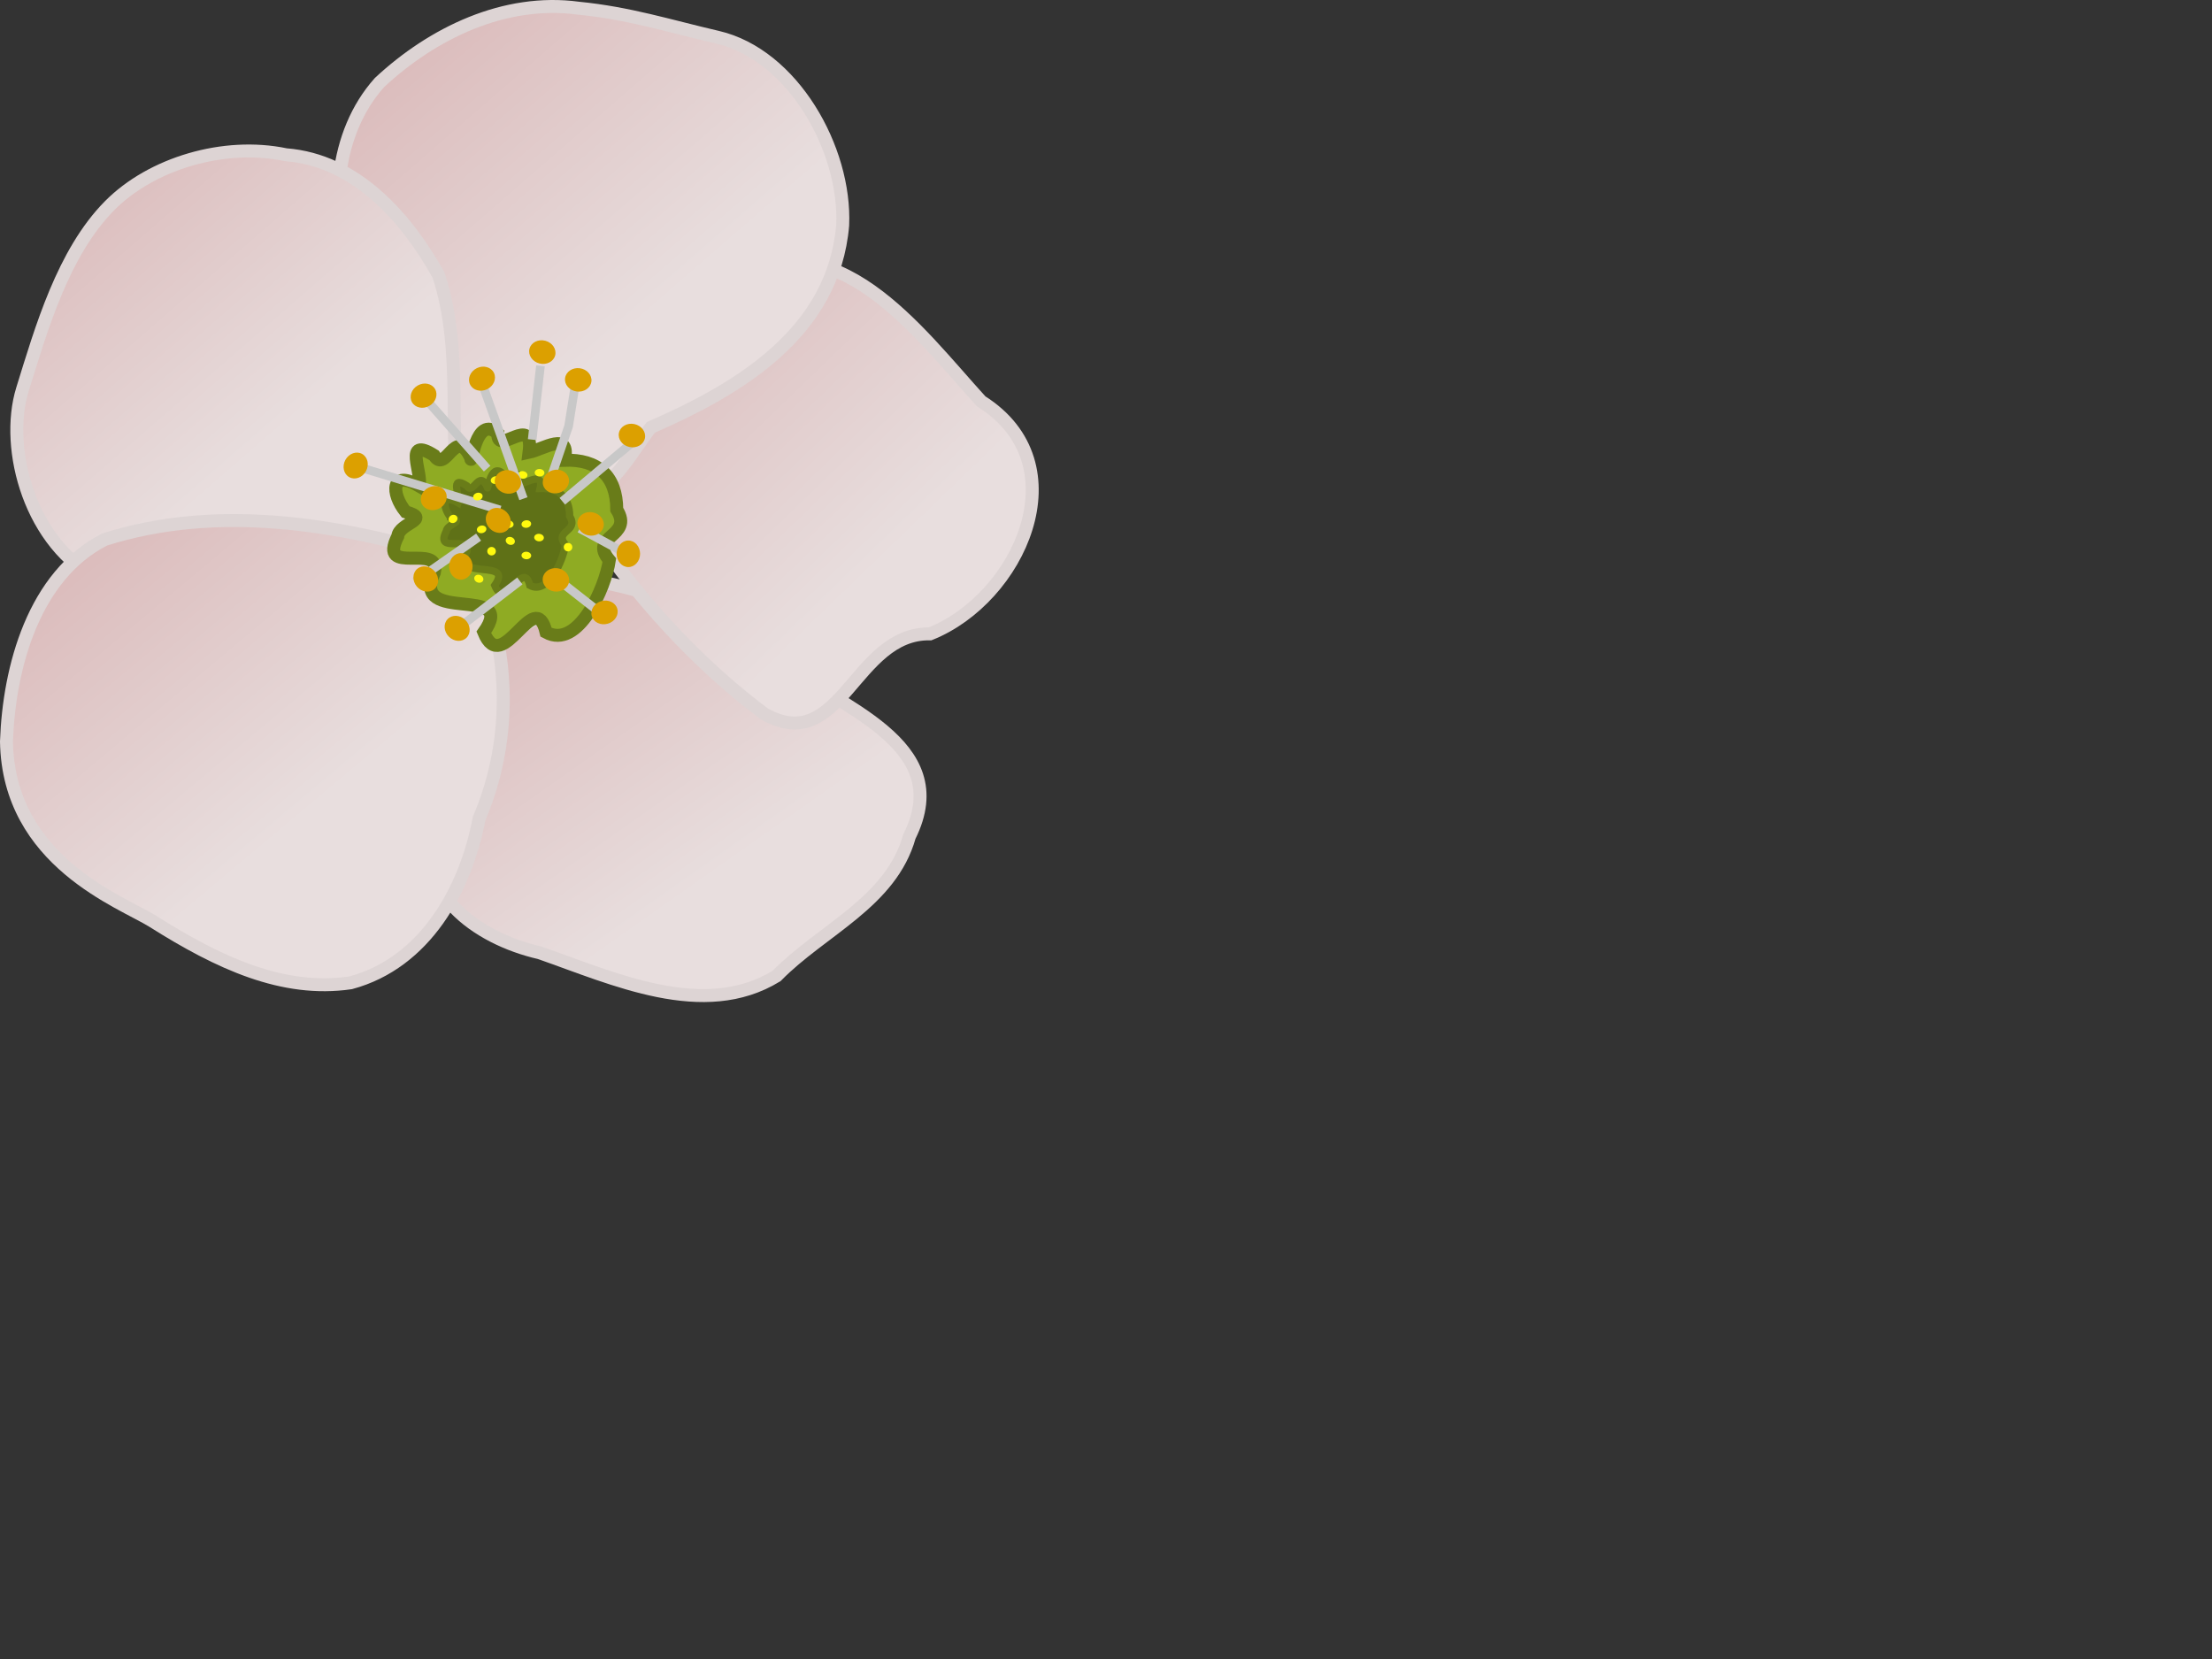
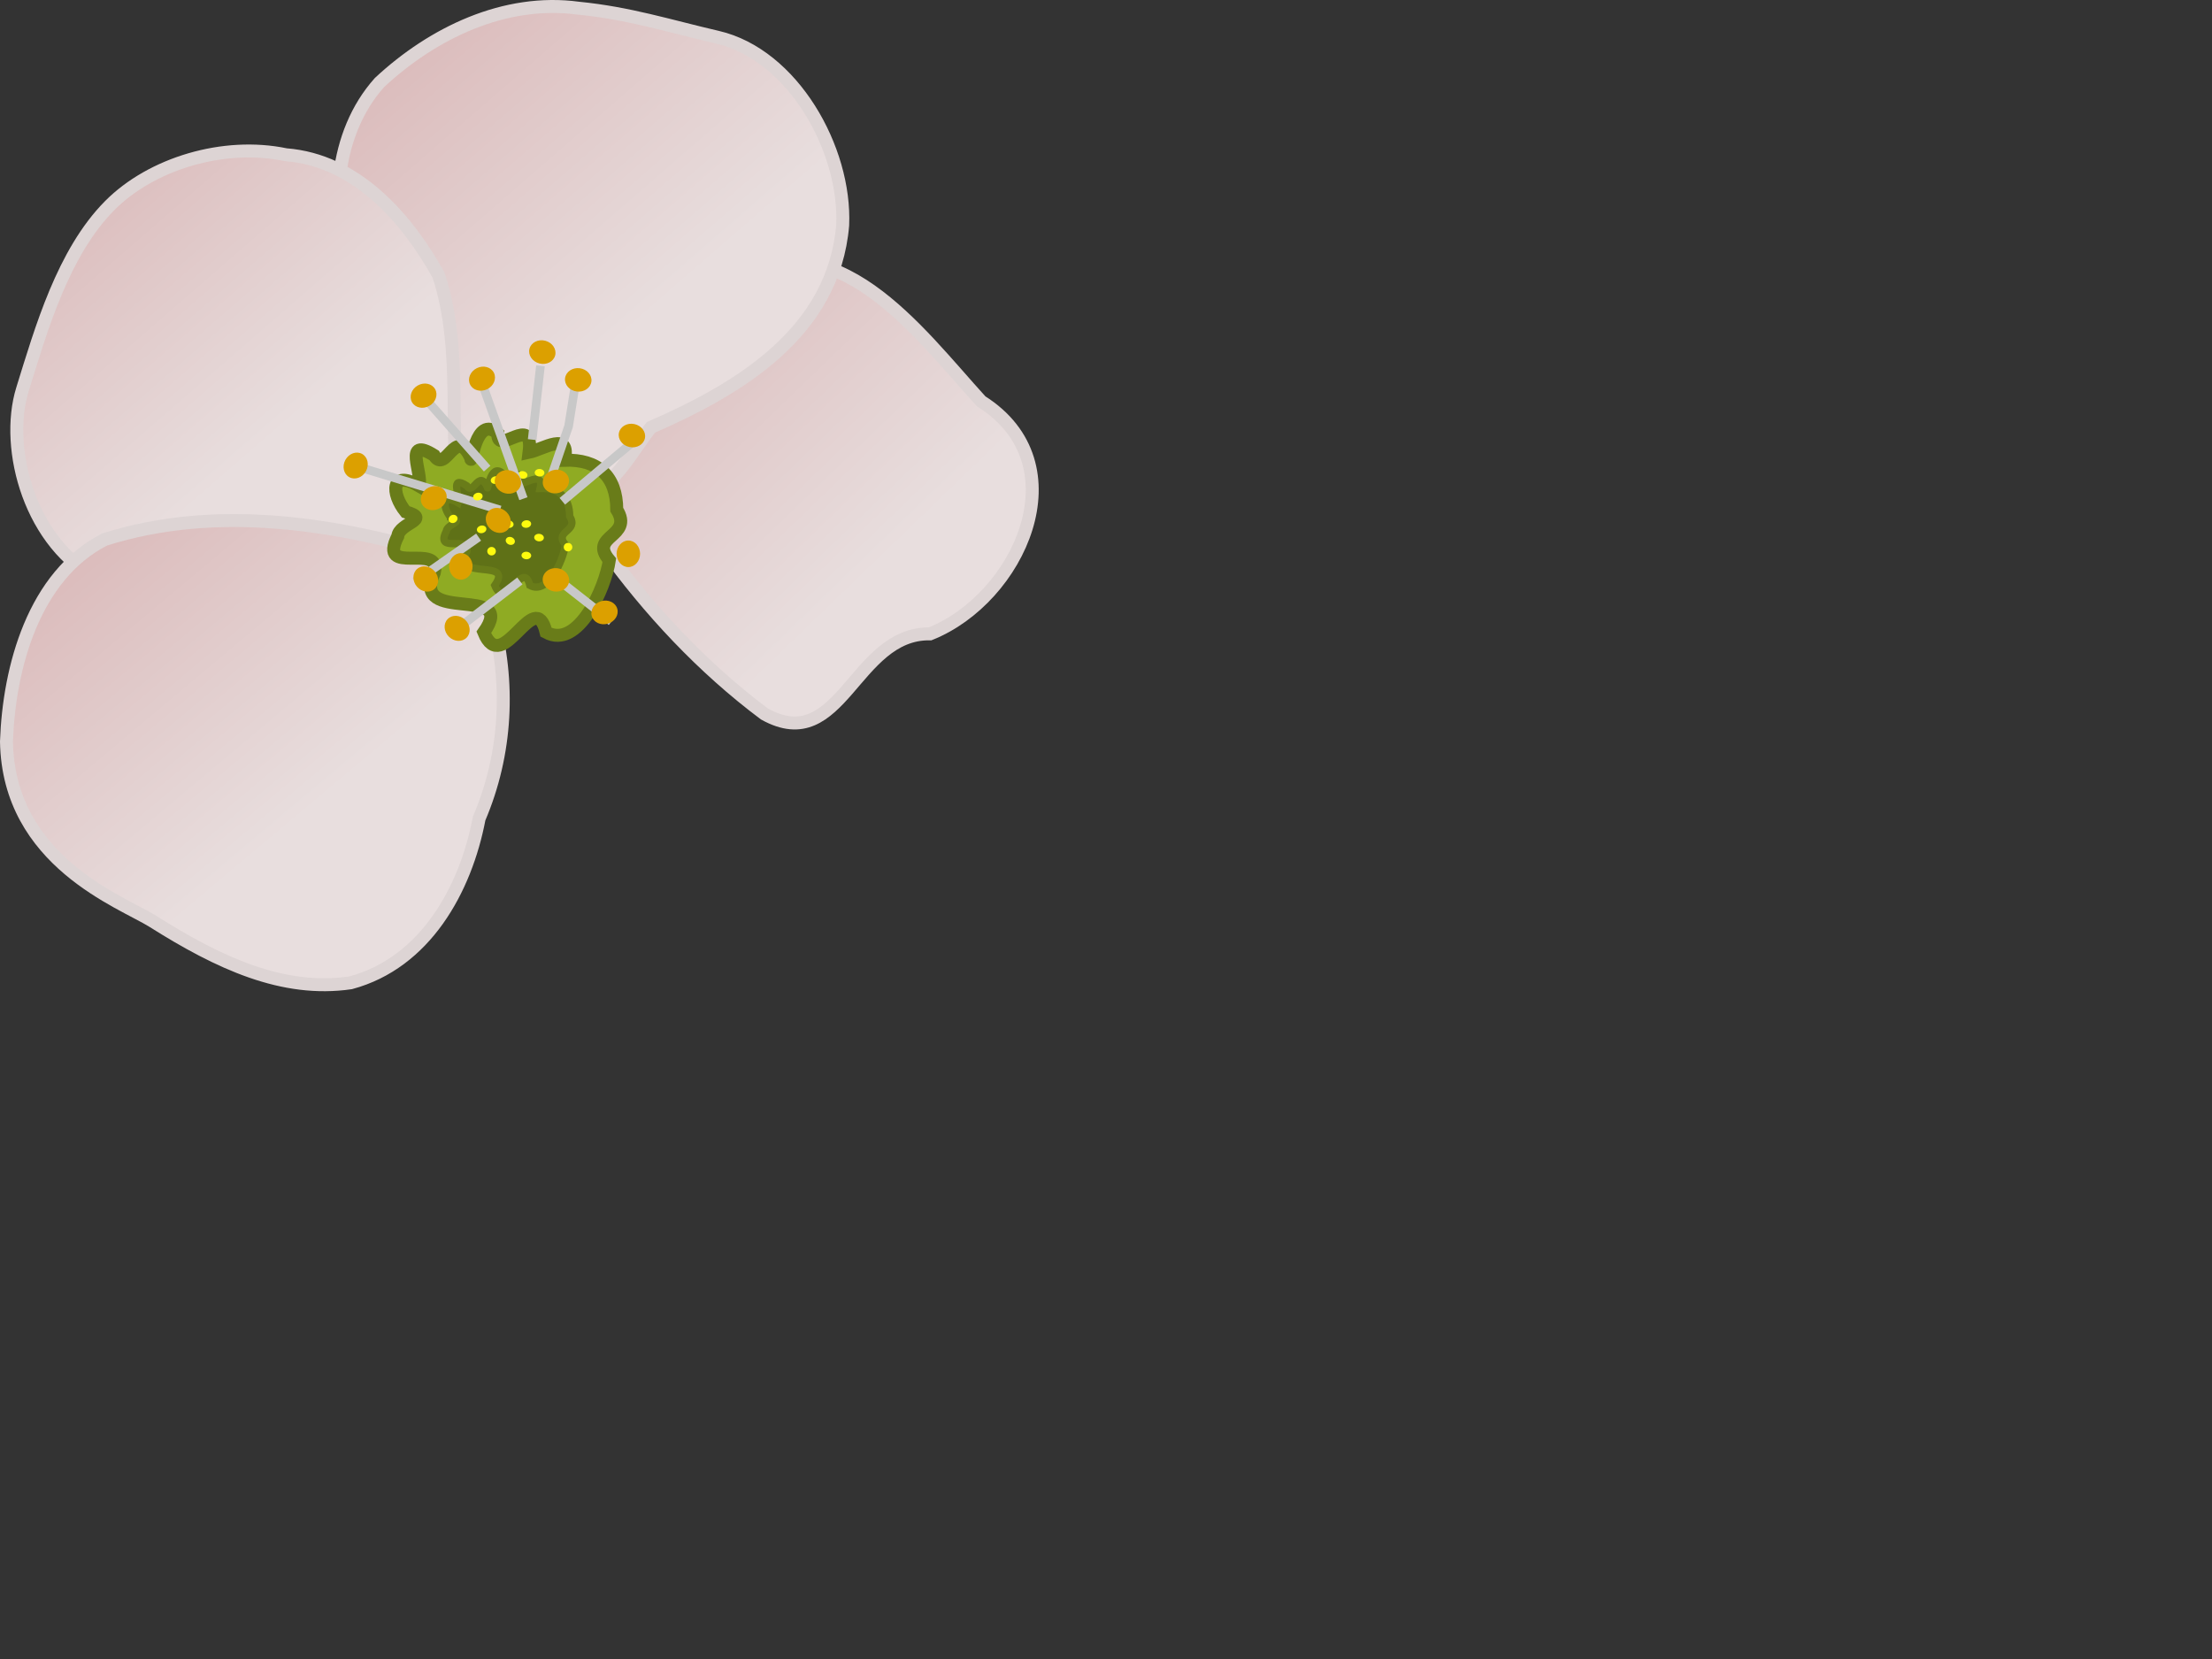
<svg xmlns="http://www.w3.org/2000/svg" width="640" height="480">
  <rect width="100%" height="100%" fill="#333333" stroke="none" />
  <title>Flower</title>
  <defs>
    <linearGradient id="svg_3" x1="0" y1="0" x2="0.57" y2="0.656">
      <stop offset="0" stop-color="#d8b3b3" />
      <stop offset="1" stop-color="#e8dede" />
    </linearGradient>
  </defs>
  <g>
    <title>Layer 1</title>
-     <path id="path2830" d="m141.658,186.658c-3.911,17.306 -12.948,33.067 -16.811,50.164c-5.637,21.22 12.998,34.661 31.281,38.841c21.364,7.437 47.476,19.659 68.561,6.711c13.082,-13.355 33.081,-21.263 38.432,-40.364c13.613,-27.23 -21.325,-37.48 -37.49,-50.85c-15.504,-11.002 -33.97,-19.606 -52.173,-22.82c-10.599,6.106 -21.199,12.212 -31.798,18.319z" stroke-miterlimit="4" stroke-width="3.75" stroke="#ddd4d4" fill="url(#svg_3)" />
    <path id="path2832" d="m174.673,158.371c13.012,18.114 28.678,34.877 46.517,48.21c22.261,12.39 25.84,-23.541 47.932,-23.19c25.639,-10.243 43.591,-49.066 14.764,-67.268c-18.503,-20.285 -42.013,-53.324 -73.474,-35.321c-18.961,3.278 -29.656,20.383 -34.008,37.612c-4.351,12.895 -3.197,26.7 -1.732,39.957z" stroke-miterlimit="4" stroke-width="3.75" stroke="#ddd4d4" fill="url(#svg_3)" />
    <path id="path2834" d="m128.444,139.515c-3.975,-22.271 -23.634,-37.271 -27.169,-59.585c-6.037,-18.615 -4.705,-41.253 8.527,-56.052c15.359,-14.309 36.205,-24.397 57.568,-21.508c14.695,1.454 25.986,5.097 40.229,8.404c21.719,5.042 37.176,32.286 36.214,54.39c-2.624,31.033 -29.928,47.349 -55.502,58.49c-7.863,10.157 -14.389,25.049 -29.355,19.06c-10.17,-1.066 -20.341,-2.133 -30.511,-3.199z" stroke-miterlimit="4" stroke-width="3.75" stroke="#ddd4d4" fill="url(#svg_3)" />
    <path id="path2836" d="m115.586,168.801c-28.772,1.774 -58.295,5.119 -86.684,-1.163c-19.94,-9.695 -27.772,-37.664 -22.387,-55.011c5.416,-17.449 11.706,-39.495 25.198,-53.112c12.125,-12.237 33.058,-18.498 51.009,-14.742c20.256,1.575 34.848,18.088 44.167,34.825c7.282,22.047 2.588,46.34 6.198,69.203c-5.833,6.667 -11.667,13.333 -17.5,20z" stroke-miterlimit="4" stroke-width="3.75" stroke="#ddd4d4" fill="url(#svg_3)" />
    <path id="path2838" d="m130.229,161.301c-32.117,-9.799 -67.261,-15.554 -99.947,-5.21c-20.534,10.482 -27.668,37.06 -28.408,58.446c0.575,34.852 33.497,46.444 42.4,52.063c19.072,12.036 37.537,20.632 57.179,17.754c21.577,-5.804 33.267,-26.969 37.171,-47.533c8.022,-18.811 9.003,-39.426 3.622,-58.954c-4.006,-5.522 -8.012,-11.044 -12.018,-16.566z" stroke-miterlimit="4" stroke-width="3.75" stroke="#ddd4d4" fill="url(#svg_3)" />
    <path id="path2967" d="m117.372,148.087c-4.315,-5.34 -4.313,-12.357 3.875,-7.519c1.137,-3.425 -4.744,-14.536 4.366,-8.799c3.432,5.506 6.15,-8.831 10.596,0.763c0.121,3.098 1.354,-12.864 7.821,-7.106c-0.28,6.876 10.541,-6.132 9.045,5.448c4.023,-0.846 12.118,-6.374 10.225,2.288c9.665,-0.352 15.12,4.546 15.156,14.304c4.999,7.993 -8.321,7.335 -2.153,14.632c-1.178,7.999 -9.023,25.927 -18.302,20.832c-3.321,-13.793 -12.63,13.349 -18.017,0.023c10.126,-14.29 -21.592,-1.814 -14.295,-17.343c2.055,-8.931 -16.577,1.465 -10.601,-10.438c0.386,-3.915 9.987,-4.866 2.284,-7.085l0,0z" stroke-miterlimit="4" stroke-width="3.75" stroke="#697c19" fill="#8fab23" />
    <path id="path2967-3" d="m130.394,149.725c-2.432,-3.01 -2.431,-6.965 2.184,-4.238c0.641,-1.93 -2.674,-8.193 2.461,-4.96c1.934,3.104 3.467,-4.977 5.973,0.43c0.068,1.747 0.763,-7.251 4.409,-4.005c-0.158,3.876 5.942,-3.457 5.098,3.071c2.267,-0.477 6.831,-3.593 5.763,1.29c5.448,-0.198 8.523,2.562 8.544,8.063c2.817,4.505 -4.69,4.134 -1.214,8.248c-0.664,4.509 -5.086,14.614 -10.316,11.742c-1.872,-7.775 -7.119,7.525 -10.156,0.013c5.708,-8.055 -12.171,-1.022 -8.058,-9.775c1.158,-5.034 -9.344,0.826 -5.976,-5.884c0.218,-2.207 5.629,-2.742 1.288,-3.994z" stroke-miterlimit="4" stroke-width="2.114" stroke="#697c19" fill="#5f7117" />
    <path id="path2840" d="m159.336,138.444l5.179,-15.123l2.071,-12.913" stroke-miterlimit="4" stroke-width="2.5" stroke="#c8c8c8" fill="none" />
    <path id="path2842" d="m153.98,127.194l2.392,-21.358" stroke-miterlimit="4" stroke-width="2.5" stroke="#c8c8c8" fill="none" />
    <path id="path2846" d="m165.694,147.694l15.143,-23.072" stroke-miterlimit="4" stroke-width="2.5" stroke="#c8c8c8" fill="none" transform="rotate(16.676, 173.266, 136.158)" />
-     <path id="path2848" d="m167.73,152.908l13.215,7.143" stroke-miterlimit="4" stroke-width="2.5" stroke="#c8c8c8" fill="none" />
    <path id="path2850" d="m159.872,166.48l17.036,13.357" stroke-miterlimit="4" stroke-width="2.5" stroke="#c8c8c8" fill="none" />
    <path id="path2852" d="m150.407,168.087l-18.786,14.402" stroke-miterlimit="4" stroke-width="2.5" stroke="#c8c8c8" fill="none" />
    <path id="path2854" d="m138.476,155.407l-18.39,12.859" stroke-miterlimit="4" stroke-width="2.5" stroke="#c8c8c8" fill="none" />
    <path id="path2856" d="m144.694,147.551l-40.536,-12.321" stroke-miterlimit="4" stroke-width="2.5" stroke="#c8c8c8" fill="none" />
    <path id="path2858" d="m140.944,135.587l-17.5,-19.821" stroke-miterlimit="4" stroke-width="2.5" stroke="#c8c8c8" fill="none" />
    <g id="g3867">
      <path id="path2862-1-6" d="m165.59,158.309c0,0.678 -0.556,1.228 -1.242,1.228c-0.686,0 -1.242,-0.55 -1.242,-1.228c0,-0.678 0.556,-1.228 1.242,-1.228c0.686,0 1.242,0.55 1.242,1.228z" fill="#fffa0e" />
      <path id="path2862-4-1" d="m160.708,167.975c-0.745,0.189 -1.504,-0.124 -1.696,-0.7c-0.191,-0.576 0.258,-1.195 1.003,-1.384c0.745,-0.189 1.504,0.124 1.696,0.7c0.191,0.576 -0.258,1.195 -1.003,1.384z" fill="#fffa0e" />
      <path id="path2862-9-8" d="m132.173,150.662c-0.372,0.595 -1.161,0.845 -1.763,0.558c-0.602,-0.287 -0.788,-1.002 -0.417,-1.598c0.372,-0.595 1.161,-0.845 1.763,-0.558c0.602,0.287 0.789,1.002 0.417,1.598z" fill="#fffa0e" />
      <path id="path2862-8-9" d="m138.883,144.62c-0.675,0.335 -1.496,0.183 -1.835,-0.338c-0.338,-0.521 -0.065,-1.215 0.61,-1.55c0.675,-0.335 1.496,-0.183 1.835,0.338c0.338,0.521 0.065,1.215 -0.61,1.55z" fill="#fffa0e" />
-       <path id="path2862-2-2" d="m139.408,166.677c0.551,0.478 0.606,1.21 0.123,1.635c-0.483,0.425 -1.321,0.383 -1.872,-0.095c-0.551,-0.478 -0.606,-1.21 -0.123,-1.635c0.483,-0.425 1.321,-0.383 1.872,0.095z" fill="#fffa0e" />
      <path id="path2862-5-7" d="m133.598,163.775c0.502,0.517 0.485,1.251 -0.038,1.638c-0.523,0.388 -1.354,0.283 -1.856,-0.234c-0.502,-0.517 -0.485,-1.251 0.038,-1.638c0.523,-0.388 1.354,-0.283 1.856,0.234z" fill="#fffa0e" />
      <path id="path2862-7-9" d="m151.521,136.356c0.752,0.169 1.223,0.776 1.052,1.356c-0.171,0.58 -0.918,0.914 -1.67,0.746c-0.752,-0.169 -1.223,-0.776 -1.052,-1.356c0.171,-0.58 0.918,-0.914 1.67,-0.746z" fill="#fffa0e" />
      <path id="path2862-14-5" d="m156.27,135.702c0.77,0.086 1.324,0.637 1.237,1.231c-0.087,0.594 -0.781,1.007 -1.551,0.922c-0.77,-0.086 -1.324,-0.637 -1.237,-1.231c0.087,-0.594 0.781,-1.007 1.551,-0.922z" fill="#fffa0e" />
      <path id="path2862-3-4" d="m160.224,140.228c0.76,0.139 1.261,0.727 1.12,1.314c-0.141,0.587 -0.871,0.949 -1.63,0.81c-0.76,-0.139 -1.261,-0.727 -1.12,-1.314c0.141,-0.587 0.871,-0.949 1.63,-0.81z" fill="#fffa0e" />
      <path id="path2862-52-3" d="m142.815,137.933c0.697,-0.298 1.506,-0.104 1.808,0.434c0.302,0.538 -0.018,1.216 -0.715,1.515c-0.697,0.298 -1.506,0.104 -1.808,-0.434c-0.302,-0.538 0.018,-1.216 0.715,-1.515z" fill="#fffa0e" />
      <path id="path2862-1-2-1" d="m143.464,159.476c0,0.678 -0.556,1.228 -1.242,1.228c-0.686,0 -1.242,-0.55 -1.242,-1.228c0,-0.678 0.556,-1.228 1.242,-1.228c0.686,0 1.242,0.55 1.242,1.228z" fill="#fffa0e" />
      <path id="path2862-4-2-2" d="m152.631,152.665c-0.745,0.189 -1.504,-0.124 -1.696,-0.7c-0.191,-0.576 0.258,-1.195 1.003,-1.384c0.745,-0.189 1.504,0.124 1.696,0.7c0.191,0.576 -0.258,1.195 -1.003,1.384z" fill="#fffa0e" />
      <path id="path2862-2-1-3" d="m148.522,155.728c0.551,0.478 0.606,1.21 0.123,1.635c-0.483,0.425 -1.321,0.383 -1.872,-0.095c-0.551,-0.478 -0.606,-1.21 -0.123,-1.635c0.483,-0.425 1.321,-0.383 1.872,0.095z" fill="#fffa0e" />
      <path id="path2862-7-6-3" d="m147.51,150.606c0.752,0.169 1.223,0.776 1.052,1.356c-0.171,0.58 -0.918,0.914 -1.67,0.746c-0.752,-0.169 -1.223,-0.776 -1.052,-1.356c0.171,-0.58 0.918,-0.914 1.67,-0.746z" fill="#fffa0e" />
      <path id="path2862-14-8-4" d="m152.445,159.645c0.77,0.086 1.324,0.637 1.237,1.231c-0.087,0.594 -0.781,1.007 -1.551,0.922c-0.77,-0.086 -1.324,-0.637 -1.237,-1.231c0.087,-0.594 0.781,-1.007 1.551,-0.922z" fill="#fffa0e" />
      <path id="path2862-3-5-1" d="m156.214,154.479c0.76,0.139 1.261,0.727 1.12,1.314c-0.141,0.587 -0.871,0.949 -1.63,0.81c-0.76,-0.139 -1.261,-0.727 -1.12,-1.314c0.141,-0.587 0.871,-0.949 1.63,-0.81z" fill="#fffa0e" />
      <path id="path2862-52-7-1" d="m138.805,152.183c0.697,-0.298 1.506,-0.104 1.808,0.434c0.302,0.538 -0.018,1.216 -0.715,1.515c-0.697,0.298 -1.506,0.104 -1.808,-0.434c-0.302,-0.538 0.018,-1.216 0.715,-1.515z" fill="#fffa0e" />
    </g>
    <path id="path2844" d="m151.438,144.281l-11.641,-32.501" stroke-miterlimit="4" stroke-width="2.5" stroke="#c8c8c8" fill="none" />
    <path d="m185.194,160.23c0,2.12 -1.519,3.839 -3.393,3.839c-1.874,0 -3.393,-1.719 -3.393,-3.839c0,-2.12 1.519,-3.839 3.393,-3.839c1.874,0 3.393,1.719 3.393,3.839z" id="path2862-1" fill="#dca000" />
    <path d="m175.854,180.452c-2.036,0.591 -4.111,-0.388 -4.633,-2.188c-0.522,-1.8 0.705,-3.738 2.741,-4.329c2.036,-0.591 4.111,0.388 4.633,2.188c0.522,1.8 -0.705,3.738 -2.741,4.329z" id="path2862-4" fill="#dca000" />
    <path d="m105.886,136.32c-1.016,1.861 -3.173,2.642 -4.818,1.744c-1.645,-0.898 -2.154,-3.134 -1.139,-4.996c1.016,-1.861 3.173,-2.642 4.818,-1.744c1.645,0.898 2.154,3.134 1.139,4.996z" id="path2862-9" fill="#dca000" />
    <path d="m124.221,117.428c-1.844,1.046 -4.089,0.573 -5.013,-1.057c-0.925,-1.63 -0.179,-3.799 1.666,-4.845c1.844,-1.046 4.089,-0.573 5.013,1.057c0.924,1.63 0.179,3.799 -1.666,4.845z" id="path2862-8" fill="#dca000" />
    <path d="m134.655,179.393c1.505,1.494 1.655,3.783 0.335,5.113c-1.32,1.33 -3.61,1.198 -5.115,-0.296c-1.505,-1.494 -1.655,-3.783 -0.335,-5.113c1.32,-1.33 3.61,-1.197 5.115,0.296z" id="path2862-2" fill="#dca000" />
    <path d="m125.781,165.32c1.372,1.617 1.326,3.91 -0.103,5.123c-1.429,1.212 -3.699,0.884 -5.071,-0.732c-1.372,-1.617 -1.326,-3.91 0.103,-5.123c1.429,-1.212 3.699,-0.884 5.071,0.732z" id="path2862-5" fill="#dca000" />
    <path d="m157.751,98.586c2.054,0.527 3.341,2.426 2.875,4.241c-0.466,1.815 -2.508,2.859 -4.562,2.332c-2.054,-0.527 -3.341,-2.426 -2.875,-4.241c0.466,-1.815 2.508,-2.859 4.562,-2.332z" id="path2862-7" fill="#dca000" />
    <path d="m167.729,106.542c2.103,0.268 3.617,1.991 3.381,3.85c-0.236,1.859 -2.133,3.149 -4.237,2.881c-2.103,-0.268 -3.617,-1.991 -3.381,-3.85c0.236,-1.859 2.133,-3.149 4.237,-2.881z" id="path2862-14" fill="#dca000" />
    <path d="m183.533,122.695c2.075,0.435 3.446,2.275 3.061,4.109c-0.385,1.834 -2.379,2.968 -4.454,2.533c-2.075,-0.435 -3.446,-2.275 -3.061,-4.109c0.385,-1.834 2.379,-2.968 4.454,-2.533z" id="path2862-3" fill="#dca000" />
    <path d="m137.965,106.517c1.904,-0.933 4.116,-0.326 4.941,1.357c0.825,1.683 -0.05,3.803 -1.954,4.736c-1.904,0.933 -4.116,0.326 -4.941,-1.357c-0.825,-1.683 0.05,-3.803 1.954,-4.736z" id="path2862-52" fill="#dca000" />
    <path d="m136.739,163.876c0,2.12 -1.519,3.839 -3.393,3.839c-1.874,0 -3.393,-1.719 -3.393,-3.839c0,-2.12 1.519,-3.839 3.393,-3.839c1.874,0 3.393,1.719 3.393,3.839z" id="path2862-1-2" fill="#dca000" />
    <path d="m161.785,142.581c-2.036,0.591 -4.111,-0.388 -4.633,-2.188c-0.522,-1.8 0.705,-3.738 2.741,-4.329c2.036,-0.591 4.111,0.388 4.633,2.188c0.522,1.8 -0.705,3.738 -2.741,4.329z" id="path2862-4-2" fill="#dca000" />
    <path d="m146.558,148.159c1.505,1.494 1.655,3.783 0.335,5.113c-1.32,1.33 -3.61,1.198 -5.115,-0.296c-1.505,-1.494 -1.655,-3.783 -0.335,-5.113c1.32,-1.33 3.61,-1.197 5.115,0.296z" id="path2862-2-1" fill="#dca000" />
    <path d="m147.794,136.144c2.054,0.527 3.341,2.426 2.875,4.241c-0.466,1.815 -2.508,2.859 -4.562,2.332c-2.054,-0.527 -3.341,-2.426 -2.875,-4.241c0.466,-1.815 2.508,-2.859 4.562,-2.332z" id="path2862-7-6" fill="#dca000" />
    <path d="m161.277,164.405c2.103,0.268 3.617,1.991 3.381,3.85c-0.236,1.859 -2.133,3.149 -4.237,2.881c-2.103,-0.268 -3.617,-1.991 -3.381,-3.85c0.236,-1.859 2.133,-3.149 4.237,-2.881z" id="path2862-14-8" fill="#dca000" />
-     <path d="m171.576,148.253c2.075,0.435 3.446,2.275 3.061,4.109c-0.385,1.834 -2.379,2.968 -4.454,2.533c-2.075,-0.435 -3.446,-2.275 -3.061,-4.109c0.385,-1.834 2.379,-2.968 4.454,-2.533z" id="path2862-3-5" fill="#dca000" />
    <path d="m124.008,141.075c1.904,-0.933 4.116,-0.326 4.941,1.357c0.825,1.683 -0.05,3.803 -1.954,4.736c-1.904,0.933 -4.116,0.326 -4.941,-1.357c-0.825,-1.683 0.05,-3.803 1.954,-4.736z" id="path2862-52-7" fill="#dca000" />
  </g>
</svg>